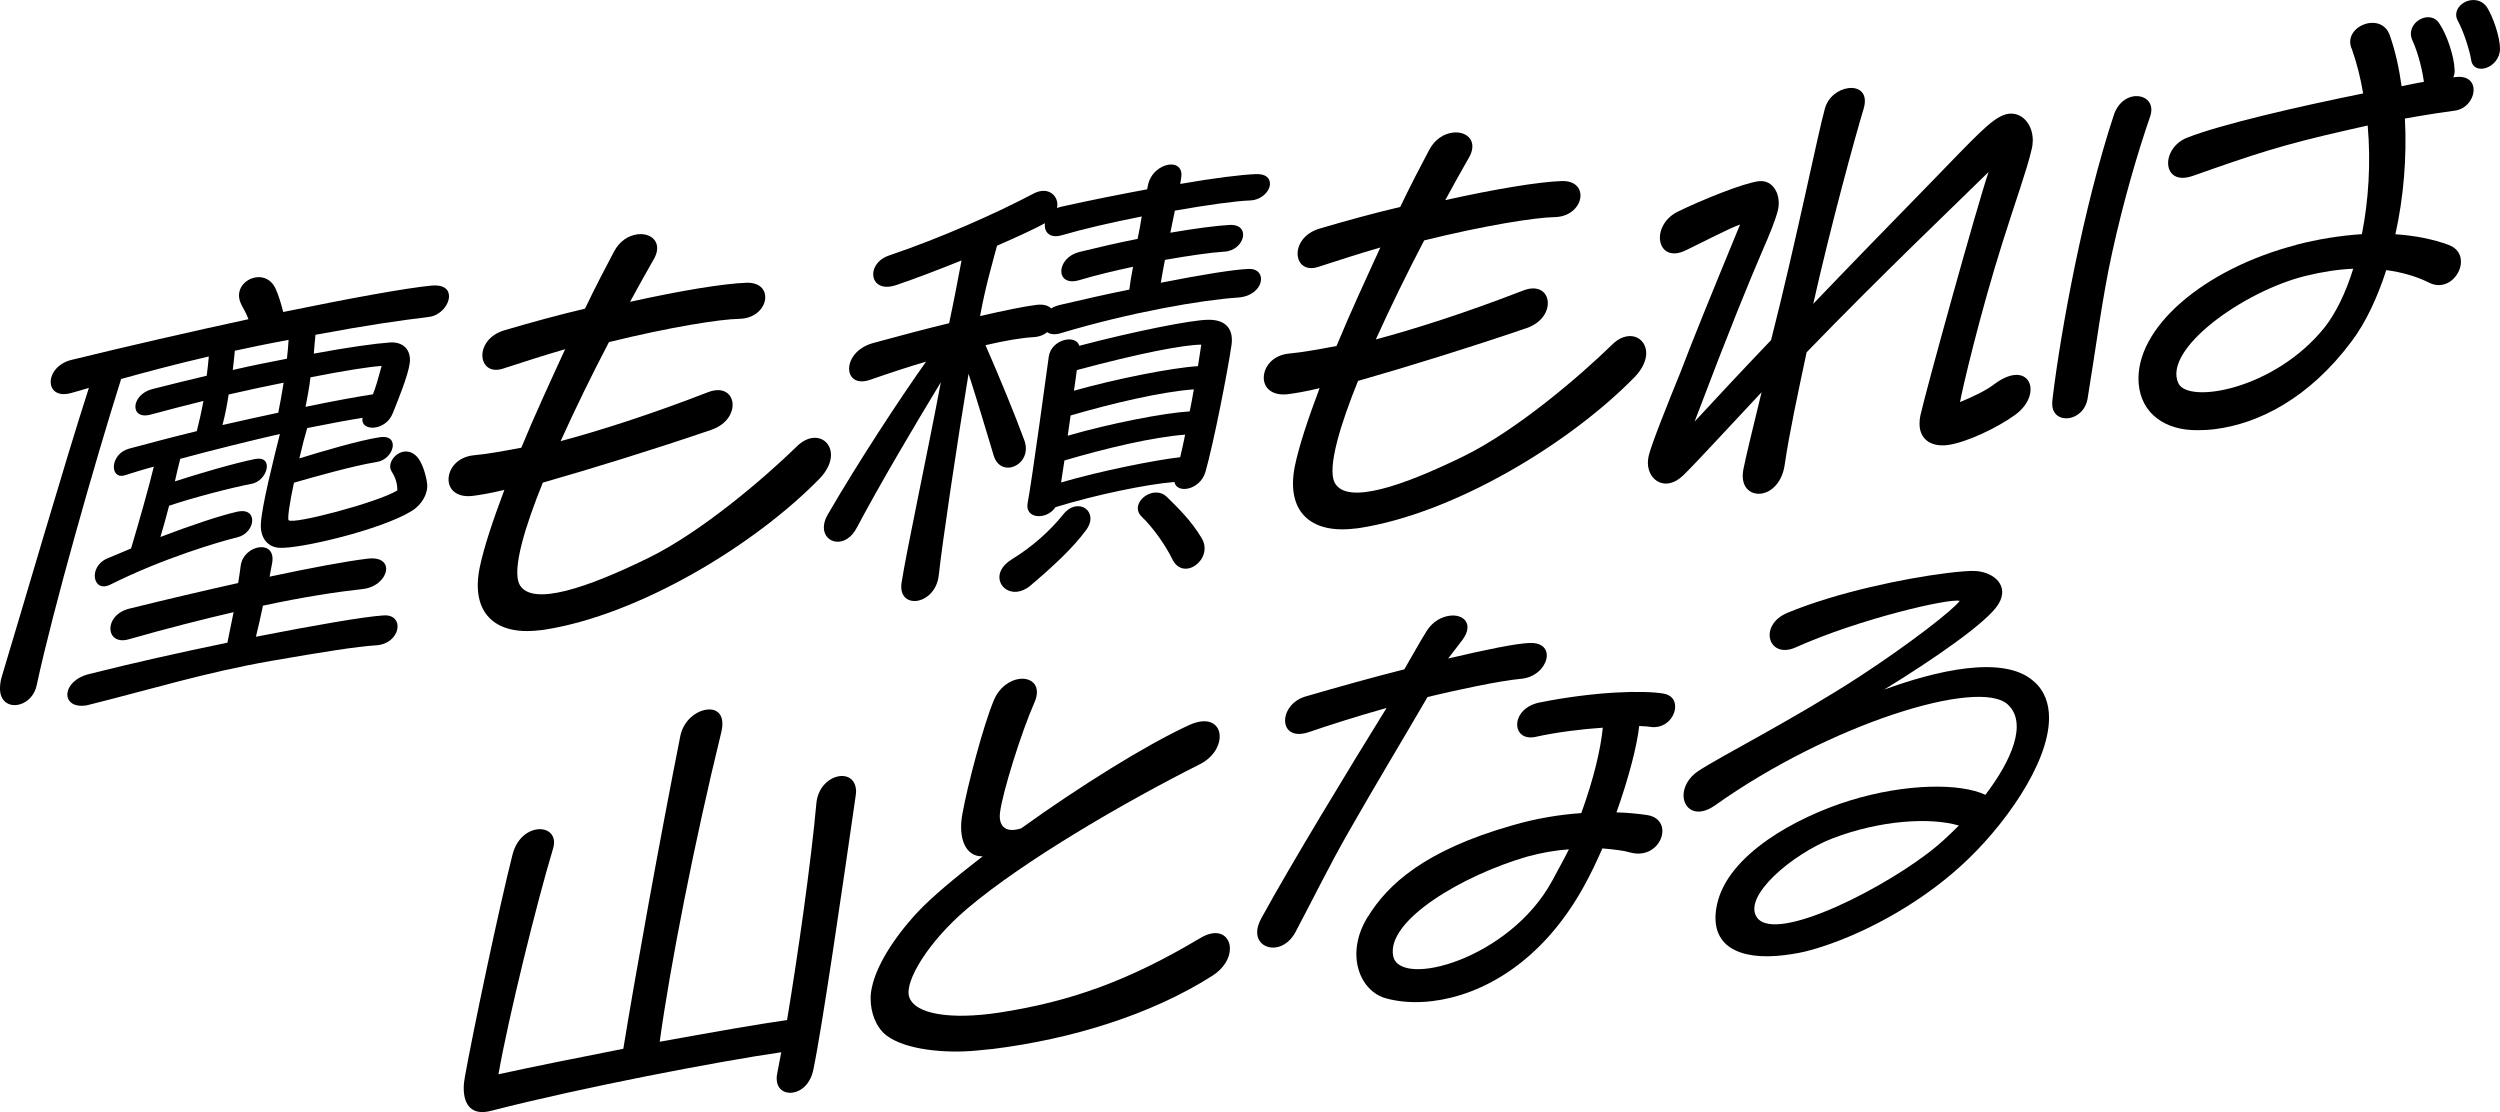
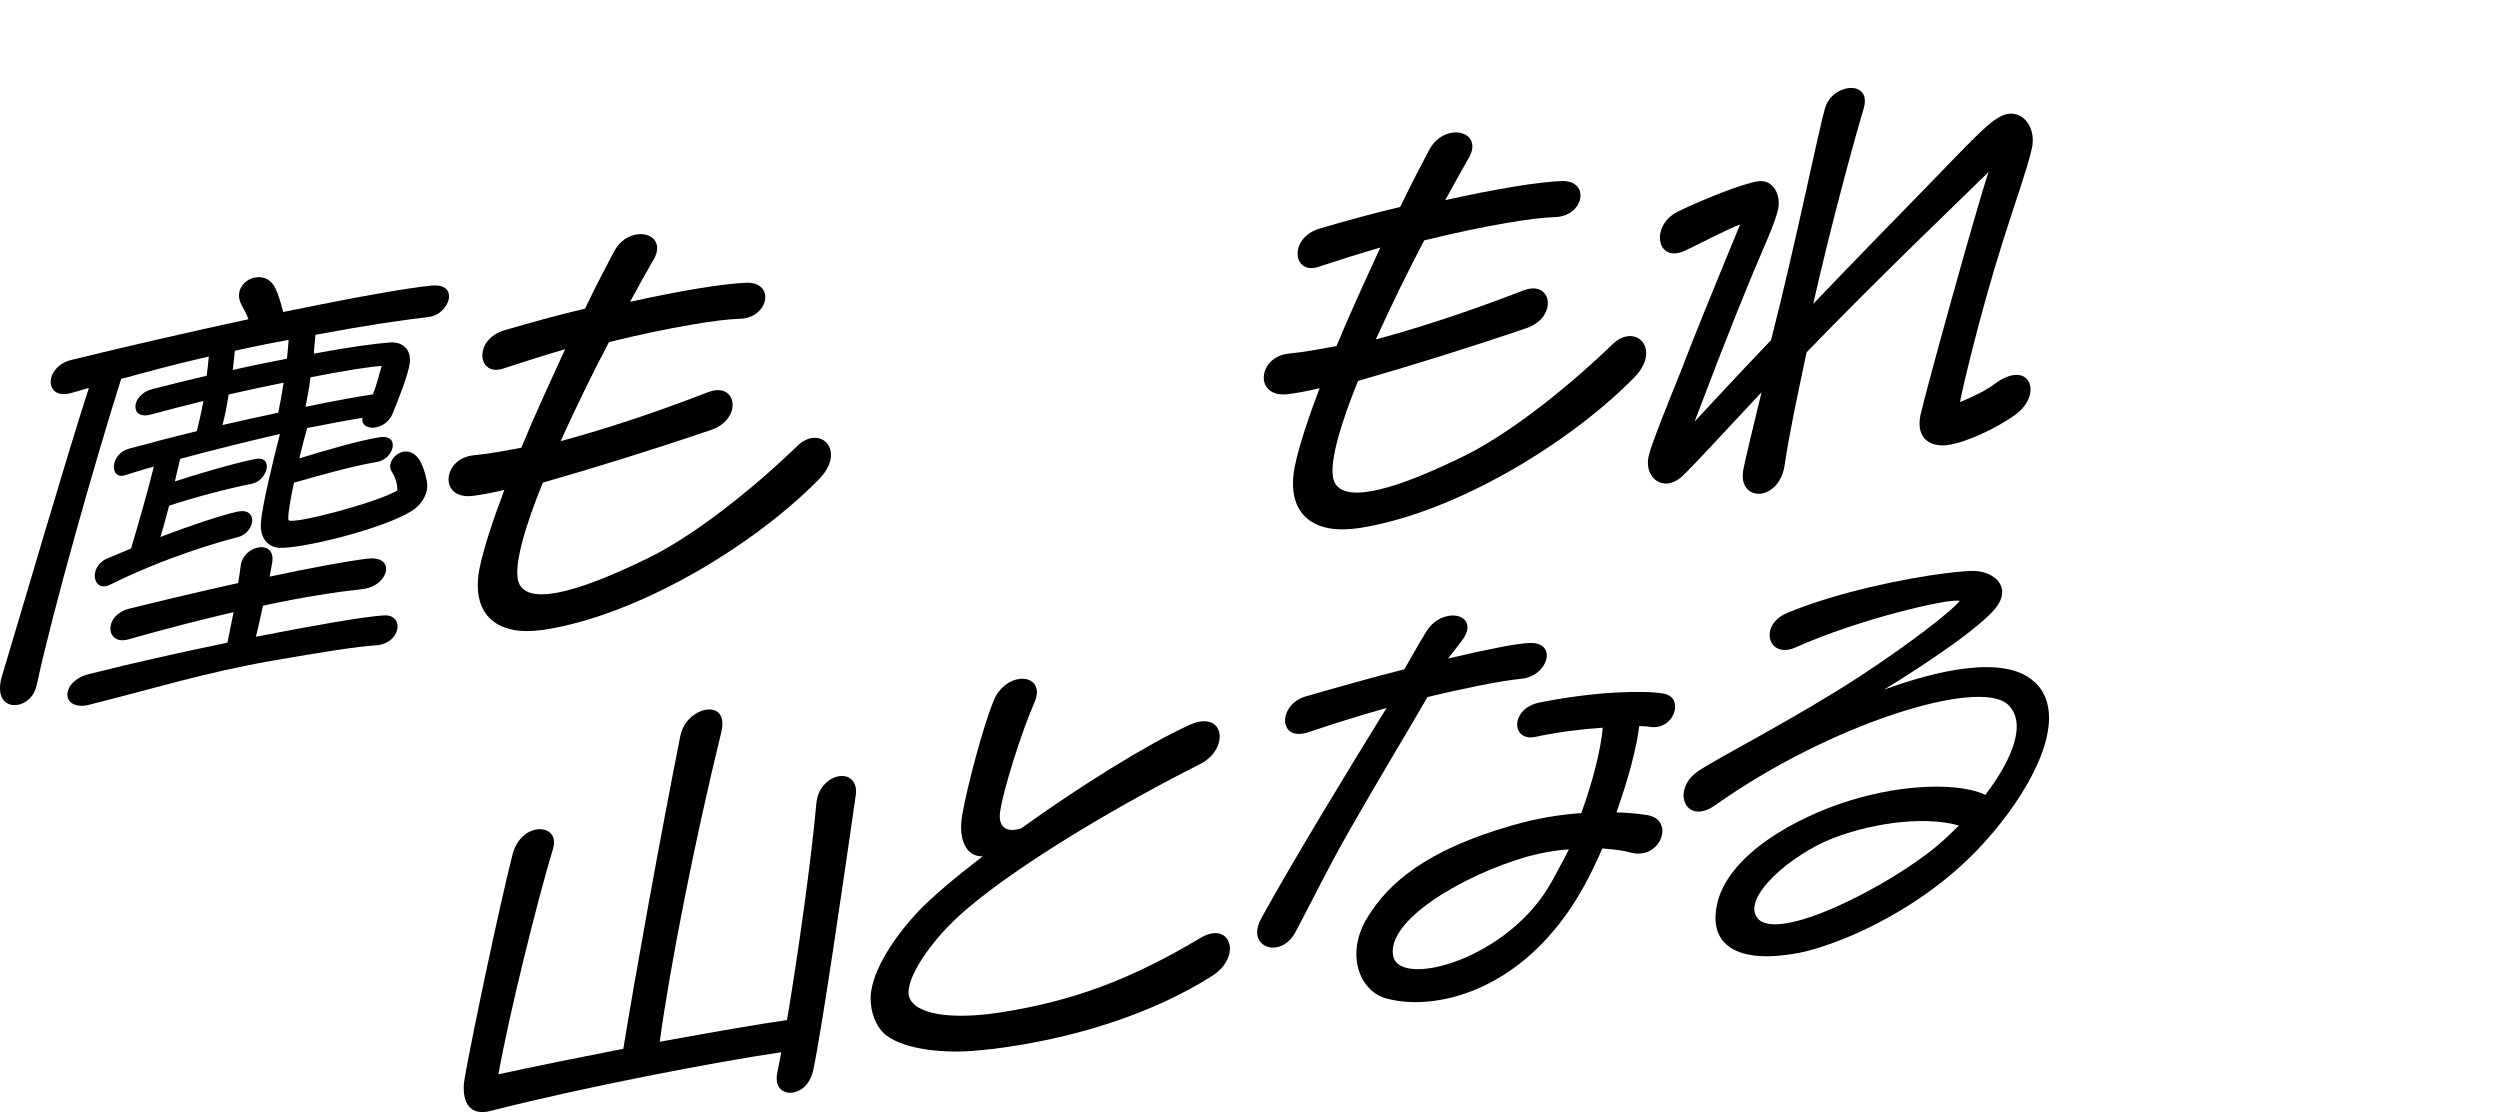
<svg xmlns="http://www.w3.org/2000/svg" id="_レイヤー_2" viewBox="0 0 423.26 188.28">
  <g id="_デザイン">
    <path d="M0,116.56c0-.56.07-1.2.28-1.93,3.29-10.84,10.71-36.41,14.77-48.96-1.12.35-2.1.61-3.01.87-4.62,1.28-4.62-4.46.07-5.61,9.31-2.28,20.02-4.74,29.96-6.89-.35-.87-.77-1.72-1.19-2.44-1.26-2.43.56-4.41,2.52-4.65,1.26-.16,2.52.39,3.22,1.84.56,1.19.98,2.68,1.33,4.03,11.27-2.32,20.86-4.07,25.13-4.47,2.1-.19,2.94.68,2.94,1.8,0,1.47-1.47,3.26-3.36,3.5-5.67.71-9.94,1.31-19.25,3.03-.07.92-.21,1.99-.28,3.19,5.81-1.08,10.36-1.71,12.88-1.89,2.31-.15,3.64,1.3,3.36,3.5-.28,2.14-2.1,6.56-2.87,8.48-1.26,3.17-5.6,3.08-5.11.78-2.38.37-5.67.99-9.38,1.73-.35,1.16-.84,3.04-1.33,5.14,3.71-1.16,10.36-3.11,13.65-3.59,3.5-.51,2.38,3.76-.56,4.2-3.99.64-10.5,2.5-14,3.5-.7,3.24-1.12,6.02-.91,6.34.56.84,15.19-3.02,18.41-5.03,0-1.19-.28-2.13-.98-3.24-1.12-1.75,2.03-4.94,4.34-2.43.91,1.01,1.54,3.24,1.68,4.48.21,1.58-.77,3.53-2.59,4.66-5.04,3.15-19.11,6.51-22.54,6.24-1.96-.18-3.15-1.78-3.01-4.1.14-2.89,2.1-10.69,3.22-15.17-5.25,1.21-11.06,2.64-16.87,4.21-.28,1.01-.56,2.31-.91,3.82,3.78-1.24,10.01-3.07,13.58-3.79,3.29-.62,2.1,3.73-.63,4.21-3.36.63-10.01,2.37-13.93,3.7-.49,1.88-.98,3.69-1.47,5.29,5.18-1.98,10.22-3.66,13.02-4.28,3.64-.8,3.08,3.61,0,4.34-3.01.73-12.53,3.52-21.49,8-3.01,1.5-3.78-3.03-.56-4.41l4.06-1.7c1.26-4.22,3.01-10.32,3.85-13.85-1.68.42-3.29.97-4.9,1.45-2.59.81-2.59-3.6.7-4.5,3.43-.92,7.42-1.98,11.48-2.97.35-1.37.77-3.18,1.12-5.11-2.94.72-5.95,1.51-8.89,2.3-3.64,1.01-3.43-3.35.21-4.3,3.15-.81,6.23-1.55,9.24-2.27.14-1.14.28-2.28.35-3.26-5.88,1.36-10.71,2.67-14.84,3.81-4.41,13.92-11.62,39.32-14.28,51.77-.84,4.17-6.23,4.77-6.23.64ZM14.42,119.45c-4.2.52-4.06-4.18.7-5.34,7.14-1.8,15.47-3.68,23.38-5.3l1.05-5.17c-5.25,1.22-11.2,2.73-17.78,4.6-3.92,1.12-4.34-4.08.14-5.2,6.3-1.56,12.67-3.05,18.41-4.33.21-1.15.28-1.92.42-2.85.42-3.69,6.16-4.69,5.32-.45l-.42,2.22c7.07-1.51,12.95-2.6,16.45-3.03,5.11-.71,3.78,4.64-.7,5.13-4.13.45-9.8,1.29-16.87,2.81-.35,1.72-.77,3.53-1.19,5.26,9.87-1.93,18.34-3.41,21.63-3.61,3.64-.24,2.94,4.81-1.33,5.07-3.15.18-9.03,1.13-17.71,2.63-11.13,1.95-20.16,4.76-30.73,7.4-.49.13-.63.15-.77.17ZM37.66,71.96c3.22-.75,6.37-1.42,9.45-2.09.28-1.43.63-3.23.91-5.08-2.87.57-6.02,1.24-9.31,2-.28,1.85-.63,3.65-1.05,5.17ZM39.41,62.64c3.22-.75,6.3-1.35,9.17-1.91.14-1.07.21-2.27.28-3.19-3.57.66-6.86,1.35-9.1,1.84-.07.92-.21,1.99-.35,3.26ZM52.57,63.87c-.21,1.78-.56,3.57-.84,5.01,4.97-1.04,9.1-1.77,11.41-2.12.49-1.25.91-2.7,1.47-4.8-1.82.09-6.23.78-12.04,1.92Z" />
    <path d="M91.41,106.7c-7.7.96-11.69-3.02-10.22-10.49.7-3.45,2.24-8.05,4.2-13.27-2.38.58-4.27.88-5.46,1.03-2.73.27-3.99-1.18-3.99-2.79,0-1.82,1.47-3.82,4.27-4.1,2.17-.2,4.9-.68,8.05-1.28,2.31-5.61,4.97-11.33,7.42-16.68-3.43.99-6.93,2.12-10.43,3.26-4.41,1.53-5.18-4.88.14-6.46,4.55-1.34,9.17-2.61,13.65-3.66,1.89-3.95,3.64-7.25,4.9-9.64.98-1.87,2.52-2.76,3.99-2.95,2.45-.31,4.48,1.54,2.59,4.51-1.19,2.11-2.52,4.44-3.85,6.92,8.61-1.91,15.89-3.1,19.74-3.23,4.9-.12,3.78,6.04-1.26,6.11-3.22.05-11.76,1.4-22.05,3.94-2.87,5.47-5.67,11.21-8.19,16.77,6.79-1.83,15.12-4.48,24.99-8.3,4.9-1.87,5.88,4.52.56,6.37-9.66,3.31-20.3,6.59-28.56,8.95-2.87,7.08-5.32,14.74-3.92,17.29,2.1,3.73,11.48.53,21.98-4.63,8.89-4.4,19.32-13.33,24.78-18.63,2.8-2.94,5.95-1.51,5.95,1.29,0,1.12-.56,2.59-1.96,4.03-10.99,11.24-30.52,23.06-46.62,25.56l-.7.09Z" />
-     <path d="M156.77,61.23c-2.87.85-6.02,1.87-9.45,3.07-4.69,1.63-4.97-4.7.49-6.22,4.2-1.15,8.68-2.34,12.88-3.36.77-3.6,1.54-7.61,2.1-10.62-4.06,1.63-8.12,3.18-11.13,4.19-4.55,1.48-5.18-3.69-1.12-5.04,8.82-2.99,18.2-7.17,24.43-10.47,2.59-1.37,4.41.5,3.99,2.44.21-.1.7-.23.84-.25,4.97-1.11,9.87-2.07,14.42-2.92l.14-.72c.42-2.01,2.1-3.27,3.57-3.46,1.26-.16,2.38.54,2.03,2.34l-.14.93c5.74-1,10.29-1.56,12.74-1.66,1.75-.08,2.45.67,2.45,1.65,0,1.19-1.4,2.77-3.43,2.81-2.31.08-7.21.76-12.67,1.72l-.77,3.74c4.41-.76,7.84-1.19,9.94-1.31,3.85-.27,2.66,4.36-.84,4.52-2.17.13-5.81.65-10.01,1.39-.28,1.36-.49,2.65-.7,3.87,6.72-1.33,12.32-2.24,14.84-2.34,3.36-.14,2.73,4.56-1.82,4.85-6.02.4-18.13,2.47-30.1,6.07-.91.25-1.68.14-2.17-.22-.56.49-1.4.81-2.31.85-2.17.13-4.83.6-8.12,1.36,2.52,5.78,4.9,11.57,6.58,16.12,1.47,4.09-3.92,6.58-5.18,2.61-1.26-4.25-3.15-10.46-4.27-13.89-1.96,11.87-4.48,28.84-5.04,34.09-.56,5.18-7,5.98-6.3,1.28.84-5.43,4.27-21.32,6.65-33.94-4.41,7.27-10.36,17.32-14.21,24.6-1.89,3.67-5.6,2.73-5.6,0,0-.7.21-1.43.7-2.26,5.18-8.91,11.97-19.27,16.59-25.8ZM182.73,42.66c3.57-.87,6.86-1.63,9.87-2.21.28-1.29.49-2.51.7-3.8-5.04.98-10.08,2.17-13.44,3.15-2.24.7-3.15-.66-2.94-2.01-1.82,1-4.76,2.34-8.12,3.81-.84,3.19-1.89,6.61-2.87,11.91,4.06-.93,7.42-1.63,9.52-1.89,1.19-.15,2.03.1,2.52.6.42-.26.91-.46,1.54-.61,3.92-.91,7.91-1.83,11.69-2.58.14-1.14.35-2.49.63-3.86-3.15.67-6.3,1.42-9.1,2.26-4.13,1.22-3.99-3.77,0-4.76ZM183.92,89.69c-2.17,3-5.67,6.24-9.45,9.44-.77.66-1.54.96-2.24,1.05-2.8.35-4.69-3.19-.91-5.49,3.43-2.11,6.44-4.79,8.68-7.59,2.52-3.12,6.16-.49,3.92,2.59ZM177.56,60.38c.42-2.92,4.55-3.86,5.18-1.84,9.1-2.4,19.11-4.41,21.84-4.4,3.15-.04,4.27,1.78,3.92,4.27-.63,4.35-3.01,16.55-4.41,21.48-.91,3.12-4.9,3.76-5.25,1.71-4.69.38-13.3,2.15-20.16,4.27-1.4,2.2-5.25,2.06-4.69-.75.7-3.59,3.43-23.74,3.57-24.74ZM179.65,81.68c6.65-1.95,16.1-3.83,20.16-4.27.28-1.16.56-2.45.84-3.82-5.46.4-13.44,2.31-20.44,4.37l-.56,3.71ZM180.77,73.77c7.14-2.08,16.31-3.86,20.65-4.12.28-1.29.49-2.51.7-3.73-5.53.41-13.72,2.34-20.86,4.42-.14,1.14-.35,2.28-.49,3.42ZM203.38,58.35c-3.01.03-10.36,1.43-21.07,4.31-.14,1-.28,2.21-.49,3.49,7.14-2.01,16.52-3.88,21-4.16l.56-3.64ZM197.57,84.14c1.96,1.93,4.13,4.04,5.88,6.97,2.1,3.52-3.08,7.45-4.97,3.56-1.19-2.44-3.36-5.46-5.18-7.19-2.31-2.23,1.96-5.63,4.27-3.33Z" />
    <path d="M229.43,89.48c-7.7.96-11.69-3.02-10.22-10.49.7-3.45,2.24-8.05,4.2-13.27-2.38.58-4.27.88-5.46,1.03-2.73.27-3.99-1.18-3.99-2.79,0-1.82,1.47-3.82,4.27-4.1,2.17-.2,4.9-.68,8.05-1.28,2.31-5.61,4.97-11.33,7.42-16.68-3.43.99-6.93,2.12-10.43,3.26-4.41,1.53-5.18-4.88.14-6.46,4.55-1.34,9.17-2.61,13.65-3.66,1.89-3.95,3.64-7.25,4.9-9.64.98-1.87,2.52-2.76,3.99-2.95,2.45-.31,4.48,1.54,2.59,4.51-1.19,2.11-2.52,4.44-3.85,6.92,8.61-1.91,15.89-3.1,19.74-3.23,4.9-.12,3.78,6.04-1.26,6.11-3.22.05-11.76,1.4-22.05,3.94-2.87,5.47-5.67,11.21-8.19,16.77,6.79-1.83,15.12-4.48,24.99-8.3,4.9-1.87,5.88,4.52.56,6.37-9.66,3.31-20.3,6.59-28.56,8.95-2.87,7.08-5.32,14.74-3.92,17.29,2.1,3.73,11.48.53,21.98-4.63,8.89-4.4,19.32-13.33,24.78-18.63,2.8-2.94,5.95-1.51,5.95,1.29,0,1.12-.56,2.59-1.96,4.03-10.99,11.24-30.52,23.06-46.62,25.56l-.7.09Z" />
    <path d="M278.99,78.32c0-.35.07-.78.14-1.14.42-1.87,3.29-9.02,5.39-14.18,2.03-5.36,4.83-12.22,10.08-24.99-2.03.74-5.67,2.67-9.17,4.36-4.97,2.44-6.16-4.2-1.33-6.56,3.85-1.88,10.99-4.8,13.65-5.13,2.52-.31,3.92,2.45,3.22,5.06-.49,1.81-1.47,4.17-2.45,6.4-2.38,5.55-5.53,13.15-11.62,29.24,3.15-3.4,7.63-8.23,12.95-13.8,4.2-16.49,8.05-35.52,9.1-39.15.56-2.1,2.38-3.31,3.99-3.51,1.82-.23,3.36.84,2.59,3.46-1.47,4.87-5.53,19.66-8.54,33.06,6.16-6.44,13.3-13.77,19.53-20.15,8.26-8.52,10.43-10.89,12.67-11.8,2.59-1.02,4.97,1.13,4.97,4.28,0,.49-.07,1.06-.21,1.57-.77,3.39-2.73,8.74-4.9,15.66-3.85,12.17-6.86,25.01-7.21,27.08,2.59-1.09,4.48-2.03,5.81-3.04,5.95-4.45,8.4,1.61,3.57,5.16-3.01,2.2-8.19,4.66-11.34,5.13-2.94.44-5.53-.99-4.76-4.94.91-4.17,9.59-35.5,11.55-41.27-6.02,5.93-17.92,17.22-30.8,30.52-1.54,7.26-2.94,13.74-3.71,19.02-.42,3.06-2.31,4.7-3.99,4.91-1.89.24-3.57-1.17-3.01-4.1.42-2.15,1.54-6.7,3.08-13.06-5.67,6.03-10.71,11.56-13.23,14.04-2.94,2.89-6.02.96-6.02-2.12Z" />
-     <path d="M357.88,19.47c1.61-4.82,7.49-3.73,6.16.21-2.31,6.73-4.55,14.5-6.44,23.07-1.68,7.56-2.8,16.52-4.13,24.53-.56,4.27-6.02,4.74-6.02,1.1,0-.14,0-.49.07-.99,1.4-11.59,5.25-32.44,10.36-47.92ZM388.75,41.45c3.57-.94,7.42-1.56,11.13-1.81,1.12-5.67,1.54-12.02.98-18.39-1.19.29-2.38.51-3.5.79-11.06,2.5-15.68,4.06-26.11,7.74-5.25,1.85-5.53-4.63-.98-6.46,5.67-2.25,18.97-5.31,29.82-7.5-.42-2.54-1.05-5.05-1.89-7.46-1.82-3.83,5.04-6.65,6.44-2.27.91,2.62,1.54,5.48,1.96,8.51,1.4-.31,2.66-.54,3.78-.75-.21-1.58-.84-4.59-1.96-7.04-1.33-2.98,3.08-5.42,4.62-2.75,1.19,1.74,2.45,5.44,2.52,7.6.07.48,0,.98-.21,1.43l.35-.04c4.62-.58,3.64,5.22-.14,5.69-1.19.15-4.48.63-8.4,1.33.35,6.47-.21,13.33-1.61,19.59,3.29.22,6.37.82,9.03,1.81,4.48,1.68.91,8.57-3.36,6.37-2.03-1.01-4.48-1.75-7.21-2.11-1.54,4.74-3.5,8.91-5.88,12.07-7.21,9.65-15.75,13.94-23.17,14.86-1.05.13-2.03.18-3.01.17-5.32.03-9.45-2.74-9.87-7.94-.7-9.36,11.06-19.37,26.67-23.42ZM393.58,55.41c1.89-2.41,3.57-5.84,4.83-9.91-2.52.1-5.25.52-8.05,1.21-10.5,2.57-24.22,12.4-21.56,18.16,1.61,3.58,16.31,1.12,24.78-9.46ZM416.12,3.53c-.91-1.64.56-3.29,2.24-3.5.98-.12,1.96.18,2.66,1.14,1.12,1.75,2.24,5.18,2.24,7.07,0,3.29-4.55,4.77-4.9,1.8-.28-1.65-1.26-4.74-2.24-6.51Z" />
    <path d="M134.16,184.99c-1.61.2-3.01-.88-2.59-3.18l.7-3.66c-10.57,1.53-33.81,5.97-49.07,9.9-3.29.9-4.69-.95-4.69-3.82,0-.63.07-1.27.21-1.99,1.33-7.45,5.81-28.73,8.05-37.55,1.47-5.78,8.19-5.36,6.86-1-2.73,9.02-7.56,28.6-9.24,38.19,5.81-1.28,13.44-2.8,21.14-4.32,1.96-12.08,6.09-34.99,9.66-53.01.56-2.59,2.66-4.18,4.48-4.41,1.75-.22,3.15.87,2.45,3.82-4.55,18.56-8.68,39.66-10.43,52.41,8.68-1.57,16.73-3,21.56-3.67,1.82-10.94,4.06-26.62,4.97-36.74.49-5.03,6.72-6.3,6.72-1.89,0,.21-.07.64-.14,1.14-2.03,14.11-5.53,38.28-7.07,45.76-.49,2.58-2.1,3.83-3.57,4.02Z" />
    <path d="M150.06,175.3c-1.82-1.45-2.66-3.94-2.66-6.25,0-.63.07-1.27.21-1.85.7-3.45,3.43-8.13,7.77-12.8,2.31-2.46,6.23-5.75,10.99-9.42-2.94.09-4.2-3.12-3.43-7.2.84-4.73,3.57-15.08,5.32-19.22.91-2.21,2.73-3.42,4.34-3.62,2.1-.26,3.78,1.21,2.52,4.03-2.17,4.89-5.39,15.16-5.81,18.58-.28,2.06.7,3.62,3.57,2.7,9.87-7.11,21.28-14.21,28.42-17.48,6.09-2.79,7,4.03,1.82,6.63-12.25,6.15-29.75,16.24-39.48,24.53-6.44,5.49-10.5,12.16-9.73,14.79.91,3.04,7.14,3.94,15.19,2.73,12.32-1.89,22.12-5.49,34.02-12.58,3.15-1.93,5.11-.43,5.11,1.74,0,1.47-.91,3.26-2.94,4.57-10.5,6.7-24.08,10.77-37.1,12.4-.98.12-1.89.17-2.8.28-5.32.52-12.11-.1-15.33-2.57Z" />
    <path d="M212.84,157.81c0-.63.21-1.43.7-2.33,4.97-9.09,15.05-25.68,21.21-35.62-4.97,1.39-9.94,2.99-13.16,4.09-5.25,1.77-5.25-4.6-.63-6.01,5.46-1.59,11.34-3.24,16.8-4.62,1.19-2.04,2.73-4.82,3.78-6.49s2.59-2.42,3.92-2.59c2.38-.3,4.13,1.44,2.1,4.15l-2.38,3.1c6.37-1.5,11.48-2.55,13.79-2.63,4.83-.18,3.15,5.63-1.4,6.06-3.78.33-11.69,2.09-14.7,2.81l-1.19.29c-3.99,6.87-8.75,14.74-13.3,22.73-3.29,5.73-6.16,11.62-9.03,17.02-2.03,3.89-6.51,3.19-6.51.04ZM231.6,155.19c3.36-5.46,9.59-11.21,24.36-15.43,4.13-1.21,8.12-1.85,11.76-2.1,2.1-5.79,3.29-10.84,3.64-14.46-3.71.25-7.91.78-11.41,1.56-4.13.87-4.34-4.85.77-5.84,9.52-1.89,17.64-2.06,20.93-1.49,1.4.25,1.96,1.16,1.96,2.21,0,1.75-1.68,3.85-4.34,3.41-.42-.09-1.05-.08-1.75-.13-.35,3.26-1.75,8.76-3.85,14.62,1.96.04,3.71.24,5.25.46,4.76.81,2.24,7.77-2.94,6.32-.98-.3-2.66-.51-4.69-.68-.98,2.22-1.96,4.31-3.08,6.33-7.14,13-17.29,18.47-25.62,19.51-3.01.38-5.74.16-7.98-.47-4.48-1.26-6.93-7.61-3.01-13.84ZM262.75,149.2c.98-1.87,2.03-3.68,2.87-5.4-2.24.14-4.69.58-7.07,1.23-10.99,3.19-23.87,10.82-22.68,16.83,1.12,5.53,19.67.56,26.88-12.67Z" />
    <path d="M285.03,134.66c0-1.33.77-2.97,2.45-4.09,3.57-2.41,16.31-8.83,27.44-16.09,8.47-5.54,15.75-11.21,16.87-12.75-1.75-.48-16.94,3.02-27.79,7.88-4.62,2.05-6.37-3.76-1.4-5.85,8.47-3.51,19.88-5.84,26.81-6.71,2.31-.29,4.2-.45,5.18-.37,3.08.25,5.6,2.52,3.78,5.55-1.75,3.02-11.06,9.43-19.39,14.53,8.68-3.18,20.16-5.95,25.27-1.47,1.89,1.58,2.66,3.8,2.66,6.25,0,7.77-7.77,18.61-14.98,25.11-7.49,6.81-17.22,11.88-25.06,14.12-1.61.48-3.22.75-4.76.94-7.49.93-12.95-1.39-11.41-8.59,1.82-8.42,13.37-14.76,22.47-17.58,9.52-2.94,18.76-2.97,22.96-.97,4.55-5.96,7.14-12.23,3.78-15.31-4.9-4.5-30.1,3.27-49.56,17.1-3.15,2.21-5.32.59-5.32-1.72ZM328.01,143.16c1.26-1.07,2.45-2.2,3.64-3.39-4.83-1.43-13.3-.93-21.42,2.18-6.86,2.68-15.33,9.89-12.74,13.42,3.29,4.49,22.54-5.47,30.52-12.21Z" />
  </g>
</svg>